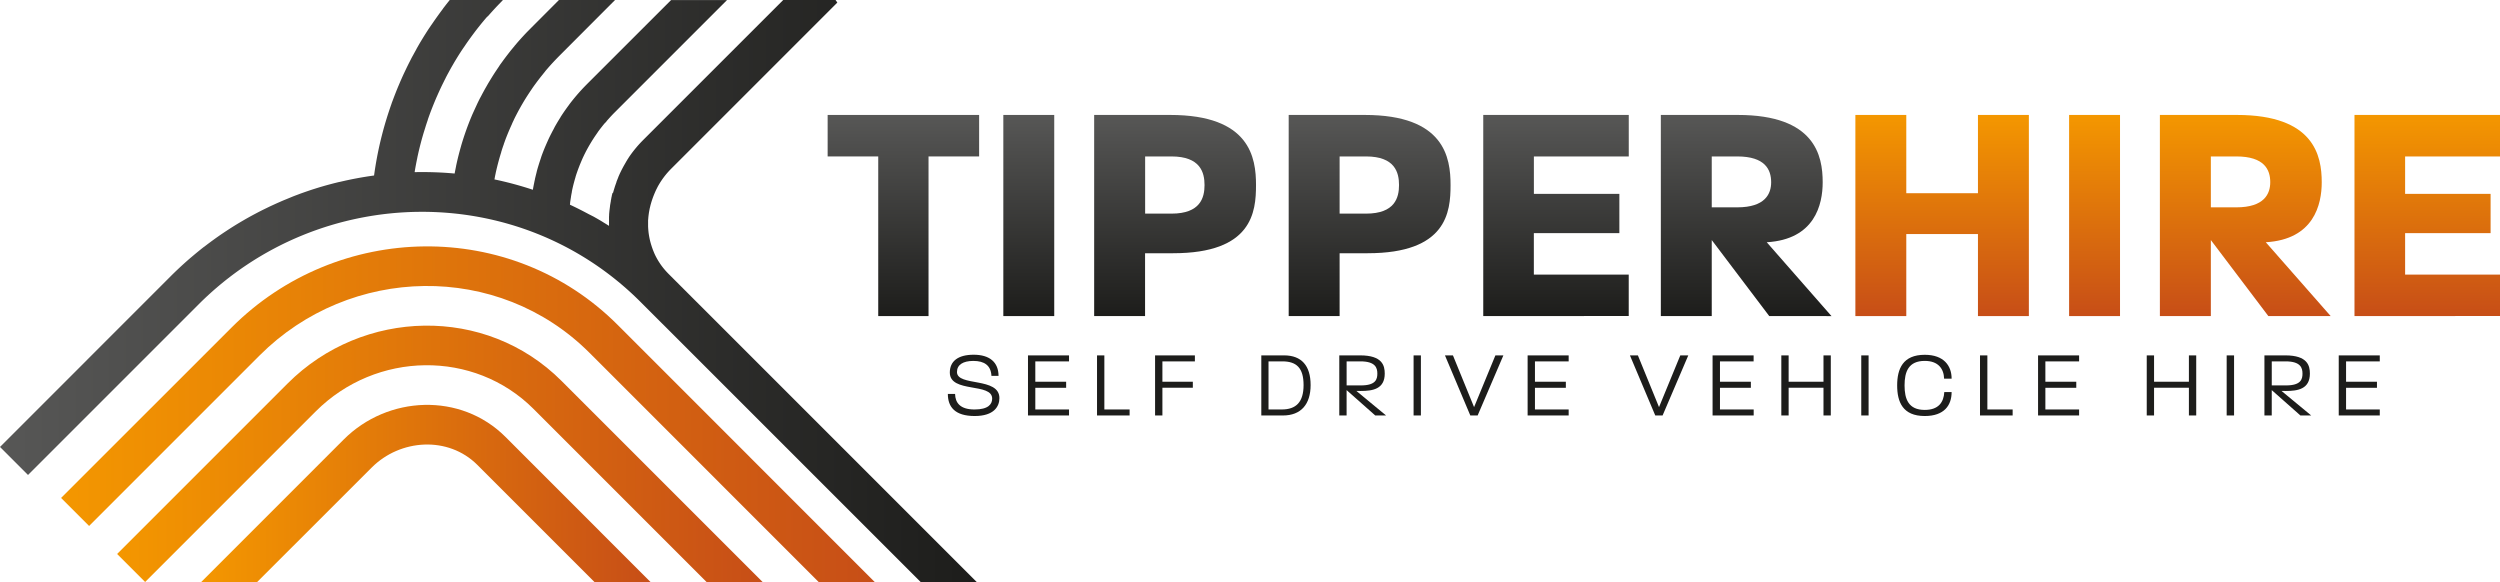
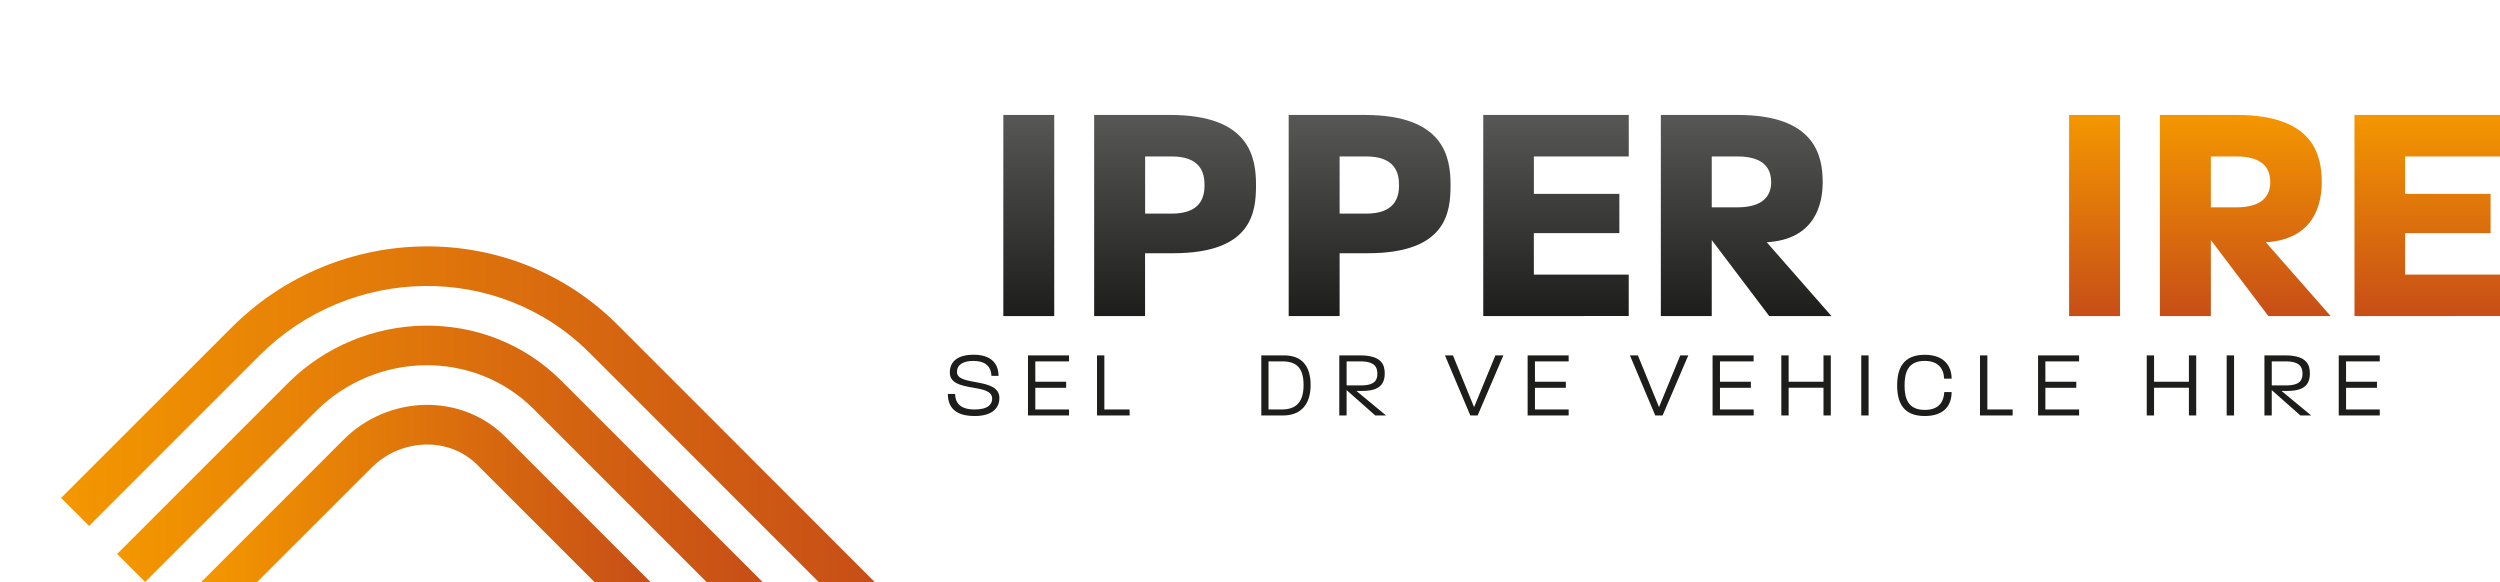
<svg xmlns="http://www.w3.org/2000/svg" xmlns:xlink="http://www.w3.org/1999/xlink" viewBox="0 0 1449.15 337.44">
  <defs>
    <style>.cls-1{fill:url(#linear-gradient);}.cls-2{fill:url(#linear-gradient-2);}.cls-3{fill:url(#linear-gradient-3);}.cls-4{fill:url(#linear-gradient-4);}.cls-5{fill:url(#linear-gradient-5);}.cls-6{fill:url(#linear-gradient-6);}.cls-7{fill:url(#linear-gradient-7);}.cls-8{fill:url(#linear-gradient-8);}.cls-9{fill:url(#linear-gradient-9);}.cls-10{fill:url(#linear-gradient-10);}.cls-11{fill:#1d1d1b;}.cls-12,.cls-13,.cls-14,.cls-15{fill-rule:evenodd;}.cls-12{fill:url(#linear-gradient-11);}.cls-13{fill:url(#linear-gradient-12);}.cls-14{fill:url(#linear-gradient-13);}.cls-15{fill:url(#linear-gradient-14);}</style>
    <linearGradient id="linear-gradient" x1="523.65" y1="66.63" x2="523.65" y2="183.22" gradientUnits="userSpaceOnUse">
      <stop offset="0" stop-color="#575756" />
      <stop offset="1" stop-color="#1d1d1b" />
    </linearGradient>
    <linearGradient id="linear-gradient-2" x1="596.35" y1="66.63" x2="596.35" y2="183.22" xlink:href="#linear-gradient" />
    <linearGradient id="linear-gradient-3" x1="681.15" y1="66.63" x2="681.15" y2="183.22" xlink:href="#linear-gradient" />
    <linearGradient id="linear-gradient-4" x1="793.92" y1="66.63" x2="793.92" y2="183.22" xlink:href="#linear-gradient" />
    <linearGradient id="linear-gradient-5" x1="901.96" y1="66.63" x2="901.96" y2="183.22" xlink:href="#linear-gradient" />
    <linearGradient id="linear-gradient-6" x1="1012.18" y1="66.63" x2="1012.18" y2="183.22" xlink:href="#linear-gradient" />
    <linearGradient id="linear-gradient-7" x1="1125.77" y1="66.63" x2="1125.77" y2="183.22" gradientUnits="userSpaceOnUse">
      <stop offset="0" stop-color="#f49700" />
      <stop offset="1" stop-color="#c74e17" />
    </linearGradient>
    <linearGradient id="linear-gradient-8" x1="1214.13" y1="66.63" x2="1214.13" y2="183.22" xlink:href="#linear-gradient-7" />
    <linearGradient id="linear-gradient-9" x1="1301.49" y1="66.63" x2="1301.49" y2="183.22" xlink:href="#linear-gradient-7" />
    <linearGradient id="linear-gradient-10" x1="1406.97" y1="66.63" x2="1406.97" y2="183.22" xlink:href="#linear-gradient-7" />
    <linearGradient id="linear-gradient-11" x1="116.54" y1="286.06" x2="377.17" y2="286.06" xlink:href="#linear-gradient-7" />
    <linearGradient id="linear-gradient-12" x1="67.89" y1="263.1" x2="442.13" y2="263.1" xlink:href="#linear-gradient-7" />
    <linearGradient id="linear-gradient-13" x1="35.41" y1="240.13" x2="507.1" y2="240.13" xlink:href="#linear-gradient-7" />
    <linearGradient id="linear-gradient-14" x1="0" y1="168.72" x2="566.22" y2="168.72" xlink:href="#linear-gradient" />
  </defs>
  <g id="Layer_2" data-name="Layer 2">
    <g id="Layer_1-2" data-name="Layer 1">
-       <path class="cls-1" d="M538.23,90.68v92.54H509.08V90.68H479.75V66.63h87.81V90.68Z" />
      <path class="cls-2" d="M581.59,183.22V66.63H611.1V183.22Z" />
      <path class="cls-3" d="M680,146.79H663.75v36.43H634.24V66.63h44.09c46.27,0,49.73,24.78,49.73,40.63C728.06,122.92,725.87,146.79,680,146.79Zm-.91-56.11h-15.3v33.15h15.3c16.76,0,19.13-9.29,19.13-16.57S695.81,90.68,679.05,90.68Z" />
      <path class="cls-4" d="M792.74,146.79H776.52v36.43H747V66.63H791.1c46.27,0,49.73,24.78,49.73,40.63C840.83,122.92,838.65,146.79,792.74,146.79Zm-.91-56.11H776.52v33.15h15.31c16.76,0,19.13-9.29,19.13-16.57S808.59,90.68,791.83,90.68Z" />
      <path class="cls-5" d="M859.78,183.22V66.63h84.35V90.68h-55v21.68h49.55v22.77H889.11v24.05h55v24Z" />
      <path class="cls-6" d="M1025.57,183.22l-33.34-44.08v44.08H962.72V66.63h44.63c44.81,0,49.19,23.68,49.19,39,0,12.93-4.56,33.15-32.43,34.79l37.53,42.81ZM1007,90.68H992.23v29.51H1007c16.21,0,19.67-7.83,19.67-14.57C1026.66,98.33,1023.2,90.68,1007,90.68Z" />
-       <path class="cls-7" d="M1146.54,183.22V135.67H1105v47.55h-29.51V66.63H1105V112h41.54V66.63h29.51V183.22Z" />
      <path class="cls-8" d="M1199.38,183.22V66.63h29.51V183.22Z" />
      <path class="cls-9" d="M1314.88,183.22l-33.34-44.08v44.08H1252V66.63h44.63c44.81,0,49.19,23.68,49.19,39,0,12.93-4.56,33.15-32.43,34.79L1351,183.22ZM1296.3,90.68h-14.76v29.51h14.76c16.21,0,19.67-7.83,19.67-14.57C1316,98.33,1312.51,90.68,1296.3,90.68Z" />
      <path class="cls-10" d="M1364.8,183.22V66.63h84.35V90.68h-55v21.68h49.55v22.77h-49.55v24.05h55v24Z" />
      <path class="cls-11" d="M565,241.15c-11.49,0-15.57-5.28-15.57-12.79h4.19c.11,5.06,2.88,9,11.27,9,8.05,0,10.18-3.11,10.23-6.21.17-9.53-24.55-3.1-24.55-15.19,0-6.48,4.63-10.34,13.83-10.34s14.37,4.3,14.42,12.25H574.7c-.28-6-4.09-8.66-10.46-8.66-6,0-9.52,2.23-9.52,6.43,0,8.54,24.6,2.77,24.6,15.13C579.32,235.6,576.17,241.15,565,241.15Z" />
      <path class="cls-11" d="M595.88,240.83V206h23.79v3.48H600.13v11.81H618v3.49H600.13v12.57h19.54v3.49Z" />
      <path class="cls-11" d="M635.9,240.83V206h4.25v31.35h14.64v3.49Z" />
-       <path class="cls-11" d="M673.8,209.47v11.81h17.64v3.49H673.8v16.06h-4.25V206h23.08v3.48Z" />
      <path class="cls-11" d="M744.31,206c10.18,0,15.4,6,15.4,17.2s-5.6,17.64-16.06,17.64H731.13V206Zm-1,3.48h-8v27.87H743c8.28,0,12.63-4.24,12.63-14.15S751.55,209.47,743.33,209.47Z" />
      <path class="cls-11" d="M786.24,226.62l17.2,14.21h-6.26l-16.61-14.7v14.7h-4.24V206h12.14c12.9,0,14.21,6,14.21,10.56,0,9-7.08,10.07-13.83,10.07Zm2.34-17.15h-8v13.94h8.28c8.71,0,9.53-3.65,9.53-6.86S797.4,209.47,788.58,209.47Z" />
-       <path class="cls-11" d="M819.4,240.83V206h4.24v34.84Z" />
      <path class="cls-11" d="M856.53,240.83h-4.25L837.58,206h4.63l12.25,30,12.36-30h4.63Z" />
      <path class="cls-11" d="M885.5,240.83V206h23.79v3.48H889.75v11.81h17.91v3.49H889.75v12.57h19.54v3.49Z" />
      <path class="cls-11" d="M963.74,240.83h-4.25L944.8,206h4.62l12.25,30L974,206h4.63Z" />
      <path class="cls-11" d="M992.71,240.83V206h23.79v3.48H997v11.81h17.91v3.49H997v12.57h19.54v3.49Z" />
      <path class="cls-11" d="M1057,240.83V224.77h-20.2v16.06h-4.24V206h4.24v15.29H1057V206h4.24v34.84Z" />
      <path class="cls-11" d="M1078.9,240.83V206h4.25v34.84Z" />
      <path class="cls-11" d="M1115.71,241.15c-12.79,0-16-8.16-16-17.74s3.27-17.75,16-17.75c11.16,0,15.57,6.48,15.57,13.83h-4.36c-.16-5.66-3.32-10.29-11.21-10.29-9.47,0-11.71,6.31-11.71,14.21s2.24,14.2,11.71,14.2c8,0,11-4.46,11.32-10.34h4.25C1131.28,235,1126.92,241.15,1115.71,241.15Z" />
      <path class="cls-11" d="M1147.73,240.83V206H1152v31.35h14.65v3.49Z" />
      <path class="cls-11" d="M1181.38,240.83V206h23.79v3.48h-19.55v11.81h17.91v3.49h-17.91v12.57h19.55v3.49Z" />
      <path class="cls-11" d="M1268.82,240.83V224.77h-20.2v16.06h-4.24V206h4.24v15.29h20.2V206h4.24v34.84Z" />
      <path class="cls-11" d="M1290.71,240.83V206H1295v34.84Z" />
      <path class="cls-11" d="M1322.51,226.62l17.2,14.21h-6.26l-16.61-14.7v14.7h-4.24V206h12.14c12.9,0,14.21,6,14.21,10.56,0,9-7.08,10.07-13.83,10.07Zm2.34-17.15h-8v13.94h8.28c8.71,0,9.53-3.65,9.53-6.86S1333.67,209.47,1324.85,209.47Z" />
      <path class="cls-11" d="M1355.67,240.83V206h23.79v3.48h-19.54v11.81h17.91v3.49h-17.91v12.57h19.54v3.49Z" />
      <path class="cls-12" d="M149,337.44,215.48,271c16.54-16.54,44.31-18.43,61.26-1.48l67.94,67.94h32.49L293,253.25c-25.91-25.9-68.2-24.05-93.74,1.49l-82.7,82.7Z" />
      <path class="cls-13" d="M309.22,237,409.65,337.44h32.48L325.46,220.77c-43.83-43.83-115.21-42-158.7,1.48L67.89,321.12l16.24,16.24L183,238.49C218.12,203.37,274.92,202.71,309.22,237Z" />
      <path class="cls-14" d="M507.1,337.44,358,188.29c-61.81-61.81-162.28-59.91-223.68,1.48L35.41,288.64l16.24,16.24L150.52,206c52.42-52.43,138.35-54.32,191.19-1.48L474.62,337.44Z" />
-       <path class="cls-15" d="M566.22,337.44,387.51,158.73q-.4-.4-.78-.81h0l-.76-.81h0l-.72-.83h0l-.7-.84h0l-.67-.86h0c-.22-.29-.44-.58-.65-.88h0c-.21-.29-.41-.58-.61-.88h0c-.2-.3-.4-.6-.59-.9h0c-.2-.3-.38-.61-.57-.91h0c-.18-.31-.36-.61-.53-.92h0c-.18-.3-.35-.62-.51-.93h0c-.17-.31-.33-.62-.49-.94h0c-.15-.32-.31-.63-.45-.95h0c-.15-.32-.29-.64-.43-1l-.41-1h0c-.13-.32-.26-.65-.38-1h0l-.35-1h0c-.11-.32-.22-.66-.32-1h0c-.11-.33-.21-.67-.31-1h0c-.1-.34-.19-.67-.28-1h0c-.09-.34-.17-.67-.25-1s-.15-.68-.22-1h0l-.2-1h0c-.06-.35-.12-.69-.17-1h0c-.06-.35-.1-.69-.15-1s-.09-.69-.12-1h0l-.1-1c0-.35-.05-.7-.07-1l-.05-1c0-.35,0-.7,0-1.05h0v-1h0l0-1c0-.35,0-.7.05-1s.05-.69.08-1l.1-1h0l.13-1,.14-1h0l.18-1,.19-1c.07-.34.15-.69.23-1l.24-1q.12-.51.27-1c.09-.34.19-.67.29-1s.2-.67.31-1l.34-1,.36-1,.39-1,.41-1,.43-1,.45-1h0l.48-.95c.16-.32.33-.63.5-1l.52-.93.55-.92.56-.91.59-.89.61-.89.64-.87.65-.86.68-.84c.23-.28.46-.56.7-.83s.48-.55.72-.81.49-.54.74-.8l.77-.79,96.4-96.4L484.33,0H454L372.75,81.23l-1.1,1.12-.08.08-.07.08-.93,1-.21.23-.89,1-.22.26-.94,1.12-.09.1-.9,1.13-.2.25-.86,1.13-.08.11c-.3.41-.61.83-.9,1.25l0,0c-.31.43-.61.87-.9,1.3v0l0,.05-.83,1.27,0,0,0,.06c-.27.42-.53.85-.79,1.28l0,.06c-.25.41-.49.82-.73,1.24l-.14.25c-.22.38-.44.77-.65,1.16l-.16.3-.63,1.19-.11.23c-.21.41-.41.82-.61,1.23l-.1.2c-.19.4-.38.8-.56,1.2l-.07.15-.06.15-.56,1.27,0,0,0,.11-.55,1.35,0,0v0q-.27.66-.51,1.32l0,.14-.05.14-.44,1.23-.09.25c-.15.43-.29.85-.42,1.28l-.09.28-.36,1.17-.12.4c-.12.42-.24.85-.35,1.27L355,112l-.36,1.39,0,.17c-.11.45-.21.9-.31,1.35l0,.09,0,.16c-.1.42-.18.84-.27,1.27l0,.13h0l0,.13c-.08.39-.15.78-.21,1.18l-.07.35c-.07.43-.14.86-.2,1.29l0,.28c-.07.42-.12.83-.17,1.25l-.06.42-.12,1.1-.05.52-.1,1.12,0,.5-.06,1,0,.69,0,1,0,.53,0,1v2l-.34-.22c-.9-.56-1.8-1.12-2.71-1.67l-1-.63-.34-.21h0c-.92-.55-1.83-1.08-2.75-1.61l-.35-.2-.34-.19-.7-.4h0l-.34-.19L341,124l-.34-.19-.36-.19-.35-.18q-4.72-2.52-9.57-4.78l0-.09.08-.68,0-.32c.08-.55.15-1.11.24-1.66l.14-.91h0l.15-.92,0-.15.13-.76h0l.14-.75.05-.26.15-.72,0-.21.15-.75,0-.1.18-.83.21-.91v0l.2-.85h0l.19-.76.05-.19.18-.69.09-.33.16-.6.1-.35.17-.62,0,0,.24-.84,0,0,.27-.89,0-.11.25-.78,0,0,.19-.6.14-.41.25-.72h0l.3-.85v0l.26-.72.06-.16.33-.88h0l.34-.87.06-.15.09-.25.27-.67.13-.3.25-.6c.33-.79.67-1.58,1-2.36l.39-.86.72-1.5.16-.34.23-.44.3-.6.15-.31.28-.53.25-.47,0,0,.43-.79,0,0,.46-.83.06-.1.41-.73v0l.34-.58.3-.51.1-.17.45-.74.09-.16.18-.29.41-.67.09-.14.16-.25.7-1.09.18-.28.1-.14.44-.66.19-.28.35-.51.1-.14.39-.56.06-.09.4-.56,0-.07.39-.54.23-.31.07-.09.58-.78,0,0,.56-.73.14-.18.46-.58.11-.14.32-.41.43-.53.16-.2.6-.72L351,71l.61-.71.1-.12,0-.05.64-.74.08-.09.11-.11.63-.71.1-.11.69-.76.09-.09.52-.56.4-.42.06-.07.57-.59.12-.12.71-.71,65-65H389L340.26,48.75l-.8.81-.13.13-.22.23-.63.65-.23.24-.55.58-.41.45-.4.43-.4.43-.69.77-.08.09-.55.63-.3.33,0,0-.73.86-.1.11-.25.29-.52.63-.22.26-.54.66-.34.42-.35.43-.45.57-.07.09-.54.69-.15.19-.64.84,0,.05-.67.89-.07.1-.58.79-.18.25-.19.27-.44.62-.25.34-.48.69-.13.19-.25.36-.47.7-.15.22-.56.85-.05.07-.6.93,0,.08-.54.85-.14.23-.2.32-.38.62-.21.34-.41.69-.24.4-.3.52-.35.6,0,0-.49.86-.05.1-.53,1,0,.06-.49.9,0,0-.45.83-.07.14-.35.69-.27.52-.23.44-.32.65-.15.29-.14.29-.41.85-.06.13-.46,1,0,0-.44,1-.09.19-.35.8-.06.13-.29.66-.08.2-.23.52-.09.22-.28.66-.12.29-.12.31-.14.33-.27.67-.39,1h0l-.38,1-.37,1v0l-.34,1,0,.09-.34.95,0,.06c-.43,1.24-.83,2.49-1.21,3.75l-.1.32-.05.15-.26.88v0l-.25.87-.06.21-.24.87,0,.15-.24.88,0,.08-.22.83-.05.21-.1.4-.33,1.39-.08.3,0,.13-.2.91-.22,1,0,.12c-.22,1-.43,2.07-.62,3.1l-.17,1V110a204.35,204.35,0,0,0-22.27-6v0l.23-1.19,0-.1.23-1.15.25-1.15v-.08q.8-3.62,1.78-7.21l.09-.34.28-1v0l.34-1.17.36-1.19h0l.38-1.21,0-.14.34-1.06,0-.06c.24-.73.48-1.45.73-2.18l.1-.28.36-1,0-.11.37-1,.12-.34.36-1,.4-1.07.05-.11c.44-1.13.9-2.26,1.37-3.39l.08-.19.39-.92.12-.27c.48-1.13,1-2.26,1.51-3.38l0-.1.5-1.06v0l.52-1.08,0-.06.13-.26c.45-.93.92-1.85,1.39-2.76l.31-.59.36-.69.19-.36.5-.93.13-.23.46-.83.24-.42.43-.78.18-.31.51-.87.64-1.1h0l.66-1.1.52-.84.16-.25.17-.28.24-.38.41-.65.35-.54.37-.57.41-.62.37-.56.36-.55.46-.67.24-.35.16-.24.67-1,.07-.09.75-1.06,0,0,.74-1,.13-.18.64-.87.05-.07.67-.88.11-.14.64-.84.27-.34.46-.6.64-.79.17-.22.63-.78.25-.31.15-.18.8-1,0-.05.85-1,.08-.08.79-.92.18-.21.69-.78.1-.11.52-.58.5-.55.34-.37.72-.77.28-.31.66-.69.34-.36c.67-.69,1.33-1.38,2-2.05L356.53,0H324L307.78,16.26l-1.24,1.26-1,1-.12.12-.51.54-.66.69-.5.54-.61.66-.56.61-.48.53-.66.74-.55.61-.46.52-.65.75-.5.58,0,.05-1,1.12,0,.06-1,1.19-.07.09L296.31,29l0,0-.54.68-.6.76-.31.4-.66.85-.44.57-.55.72-.45.6-.56.75-.38.51-.56.78-.48.66-.18.25-.74,1L289,38.88l0,0-.84,1.23-.55.83-.42.62-.1.15-.61.94-.05.08-.64,1-.26.41L285,45l-.4.66-.51.83-.16.27c-.49.81-1,1.62-1.45,2.44h0l-.74,1.29v0L281,51.78l-1.3,2.39-.22.41-.46.88-.24.46L278.19,57l-.07.13-.6,1.2-.14.28-.51,1.05-.16.34c-1,2.17-2,4.35-3,6.56l0,0-.52,1.25-.07.17c-.37.88-.72,1.76-1.08,2.65l-.06.16c-.53,1.36-1.05,2.72-1.54,4.09l-.5,1.4h0l-.48,1.4c-.63,1.85-1.23,3.7-1.79,5.57l-.06.2-.38,1.29,0,.06q-1.44,5-2.55,10h0l-.3,1.38,0,.12c-.3,1.42-.58,2.86-.85,4.29a205.8,205.8,0,0,0-23.16-.8l0-.2q.69-4.16,1.56-8.27l0-.11c.23-1,.46-2.1.7-3.15l.1-.42.32-1.35.08-.3c.54-2.21,1.12-4.42,1.74-6.61h0l.49-1.68c.46-1.57,1-3.14,1.45-4.7l.14-.43.51-1.55.54-1.58,0-.15.53-1.49.09-.27.49-1.33.18-.5.47-1.25.09-.23q1.49-3.88,3.14-7.73l.15-.33.52-1.17.25-.58.46-1,.32-.7.45-1,.34-.71.47-1,.28-.58.56-1.13.16-.32.65-1.32h0l.78-1.52,0-.06.83-1.58c.49-.91,1-1.82,1.48-2.73l.33-.59.37-.67.61-1.07.4-.68.44-.77.58-1,.4-.67.53-.87.4-.66.65-1.06.22-.35.74-1.18.23-.35.78-1.21,1-1.5.05-.07,1-1.43.66-1,.49-.7.47-.68.63-.89.52-.73.57-.78.53-.73.66-.89.49-.66.75-1,.34-.46.83-1.07.42-.54.56-.71.68-.85,1.14-1.42.78-.94.39-.46.15-.19.43-.51.74-.87.51-.59L283,9.2l.5-.57.81-.91.53-.59.71-.79.65-.71.64-.69.66-.71.68-.72.74-.77.06-.07,1.15-1.18,0,0L291.54,0l0,0H260.7l-1.1,1.37-.08.1-.06.07-1.32,1.68-.06.09-1.24,1.6,0,.07-.6.8-.84,1.12-.1.14-.95,1.29-.11.16-.76,1.06-.65.91-.66.94-.5.7-.77,1.13-.52.76-.71,1-.54.81-.69,1-.48.75-.69,1.06-.47.76L246,20.62l-1.1,1.79v0l-1.08,1.78,0,0c-.63,1.05-1.24,2.11-1.84,3.17l-.35.61L241,29.17l-.4.72-.71,1.29-.32.6L238.88,33l-.34.64L237.86,35l-.33.64-.62,1.21-.34.69-.69,1.39v0l-1.78,3.74-.87,1.89-.66,1.5-.2.44c-.52,1.19-1,2.38-1.53,3.58l-.13.3-.63,1.55-.18.43-.58,1.47-.21.53-.61,1.57-.1.27-.65,1.72-.06.16L227,59.9l0,.11q-3.1,8.7-5.42,17.6v0l-.46,1.8-.13.51-.39,1.6-.05.21c-1.57,6.6-2.81,13.27-3.72,20q-10.09,1.38-20,3.74l-.16,0q-4.5,1.08-9,2.36l-1.17.34c-1.1.32-2.2.66-3.29,1l-1.11.35q-1.53.48-3.06,1l-2.3.79-2.57.91-2,.76c-.78.28-1.55.58-2.32.88L167.1,115l-1.65.68c-1,.41-2,.82-2.93,1.25l-1.74.75-3.07,1.4-1.31.61-3.07,1.49-1.18.58c-1.2.61-2.4,1.22-3.59,1.85l-1,.53c-1.12.6-2.24,1.2-3.35,1.82l-.95.53c-1.16.66-2.31,1.33-3.46,2l-.84.5c-1.23.73-2.45,1.47-3.66,2.23l-.59.37c-1.21.77-2.42,1.55-3.61,2.34l-.52.34c-1.3.86-2.58,1.73-3.86,2.62l-.41.29q-1.81,1.28-3.62,2.6l-.52.39c-1.25.92-2.5,1.86-3.73,2.82l-.12.09,0,0-.06,0q-1.89,1.47-3.75,3l-.42.34c-1.21,1-2.4,2-3.59,3l-.23.2c-1.25,1.07-2.49,2.17-3.71,3.27l-.26.24c-1.18,1.06-2.35,2.15-3.51,3.25l-.29.27c-1.22,1.17-2.43,2.34-3.62,3.54L0,259.08l16.24,16.24,98.87-98.87C185.47,106.09,300.5,104.2,371.27,175L533.74,337.44Z" />
    </g>
  </g>
</svg>